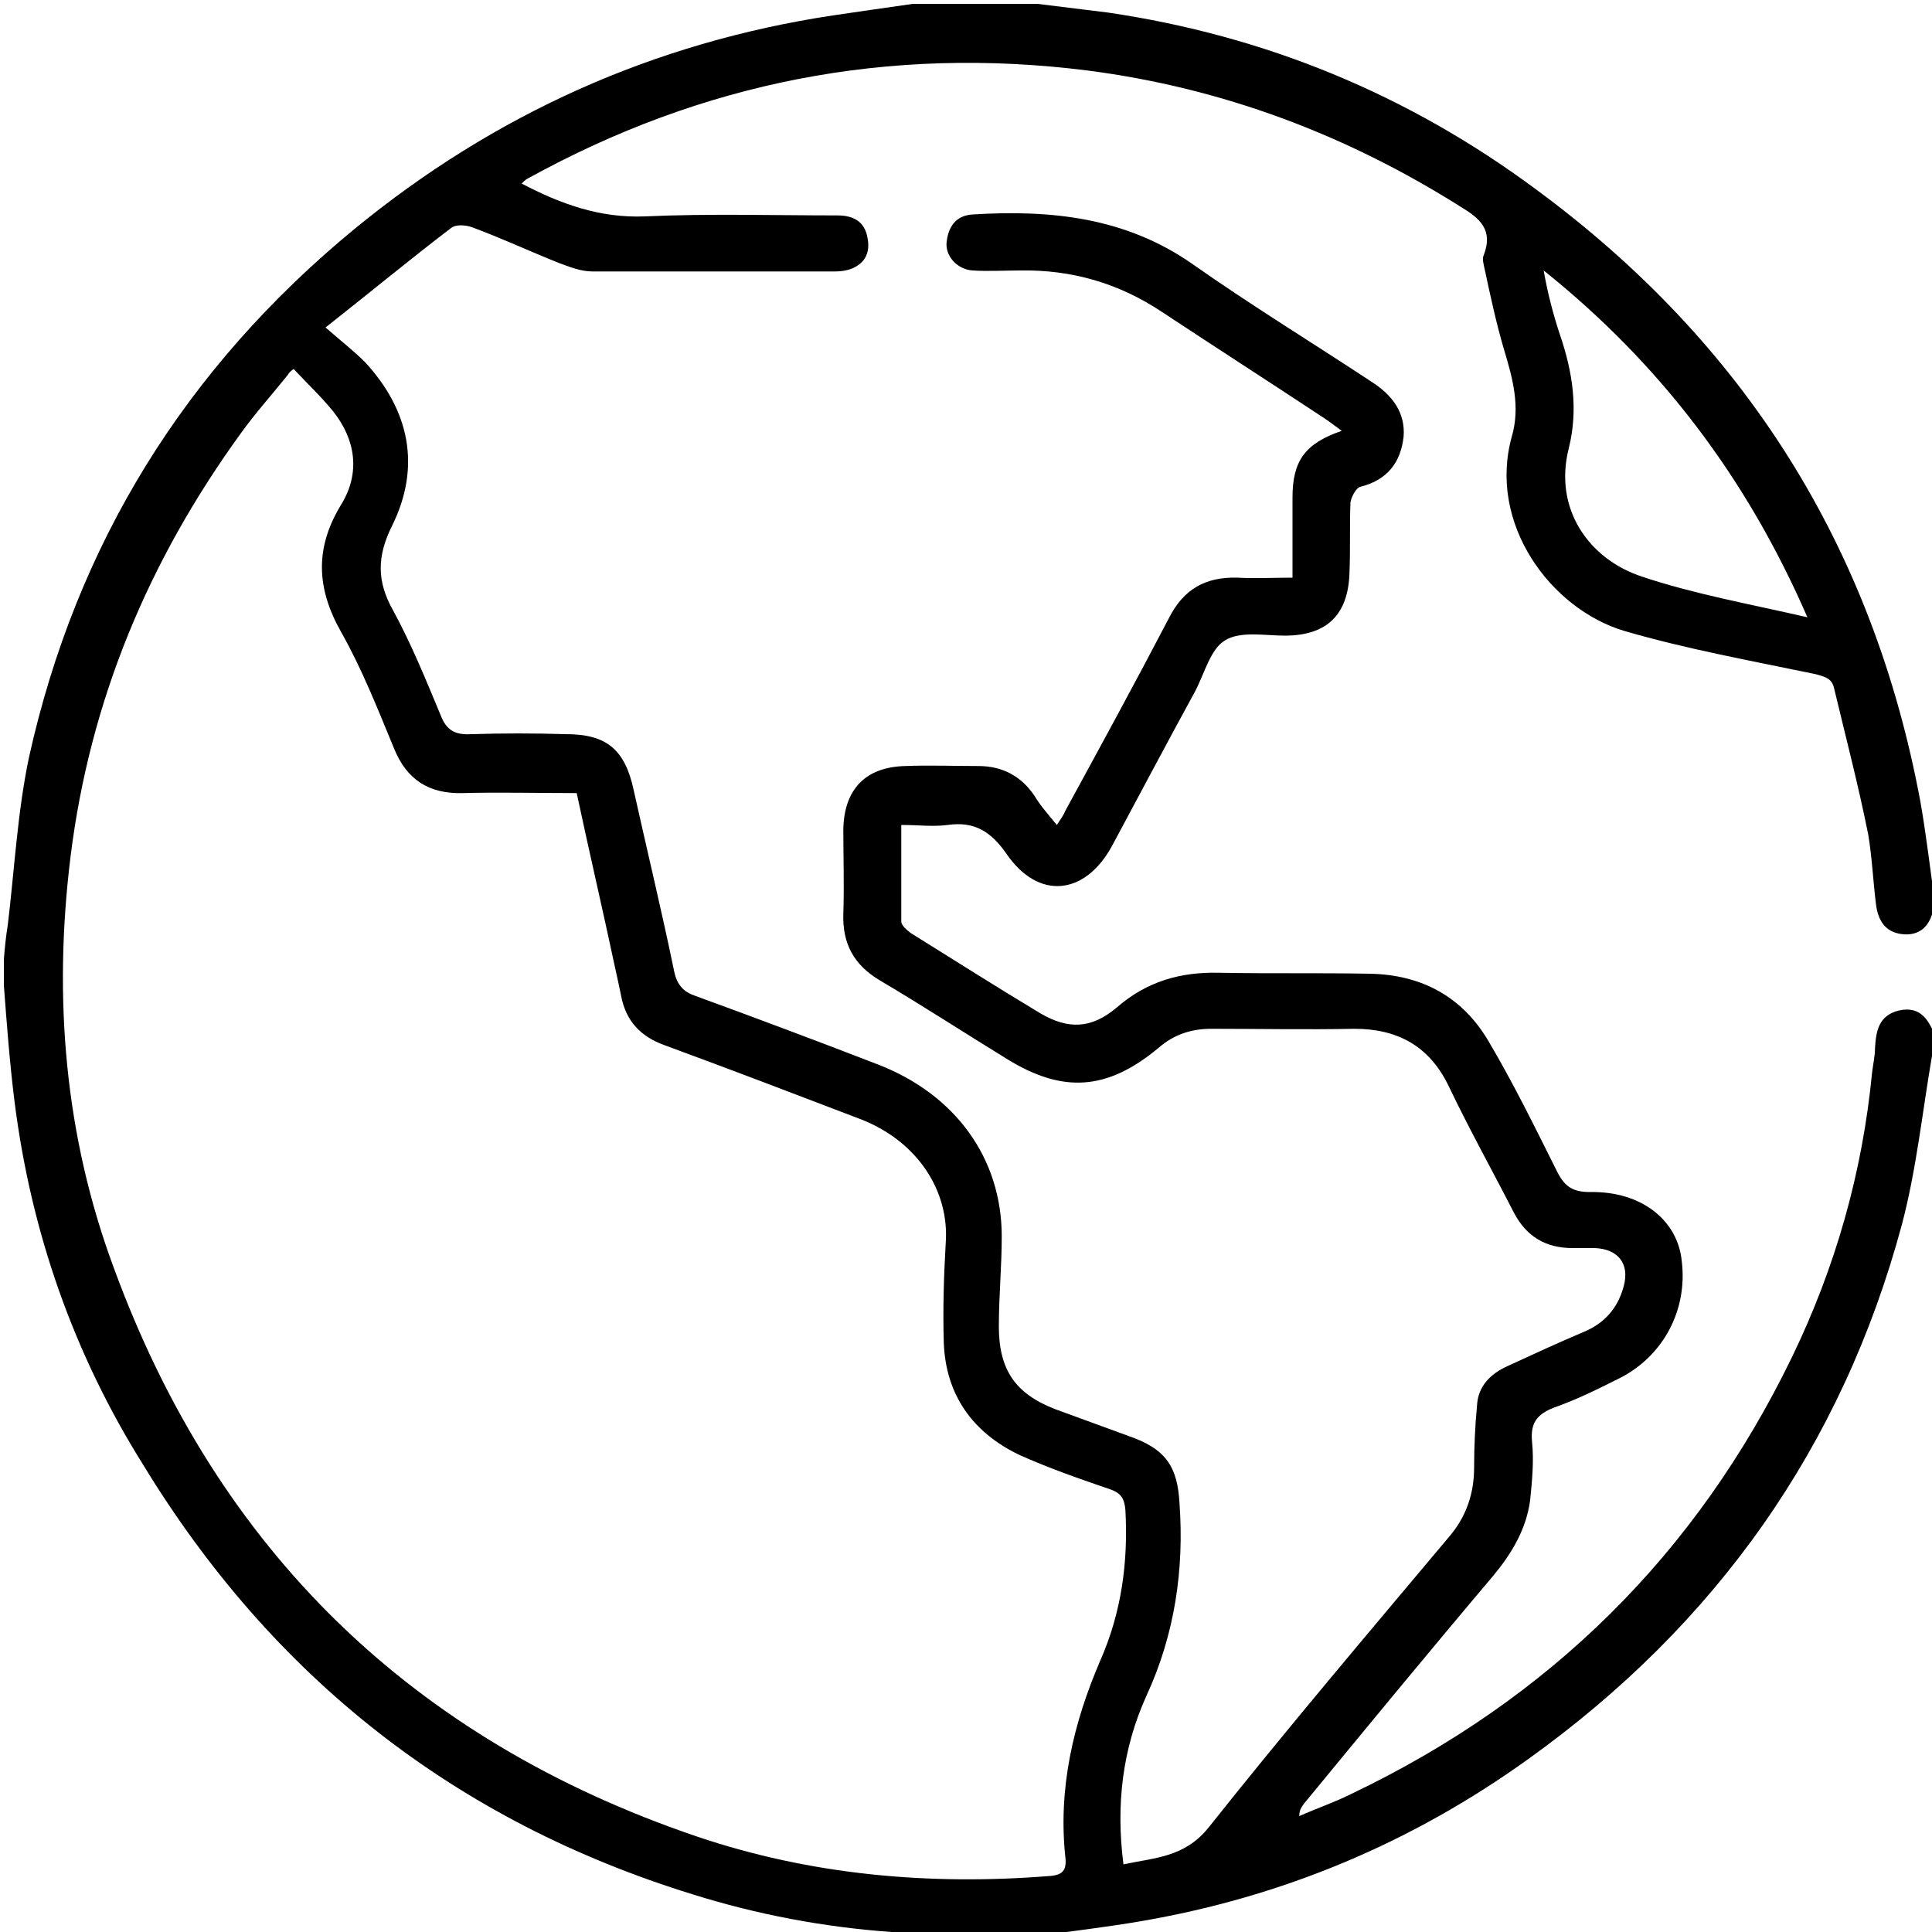
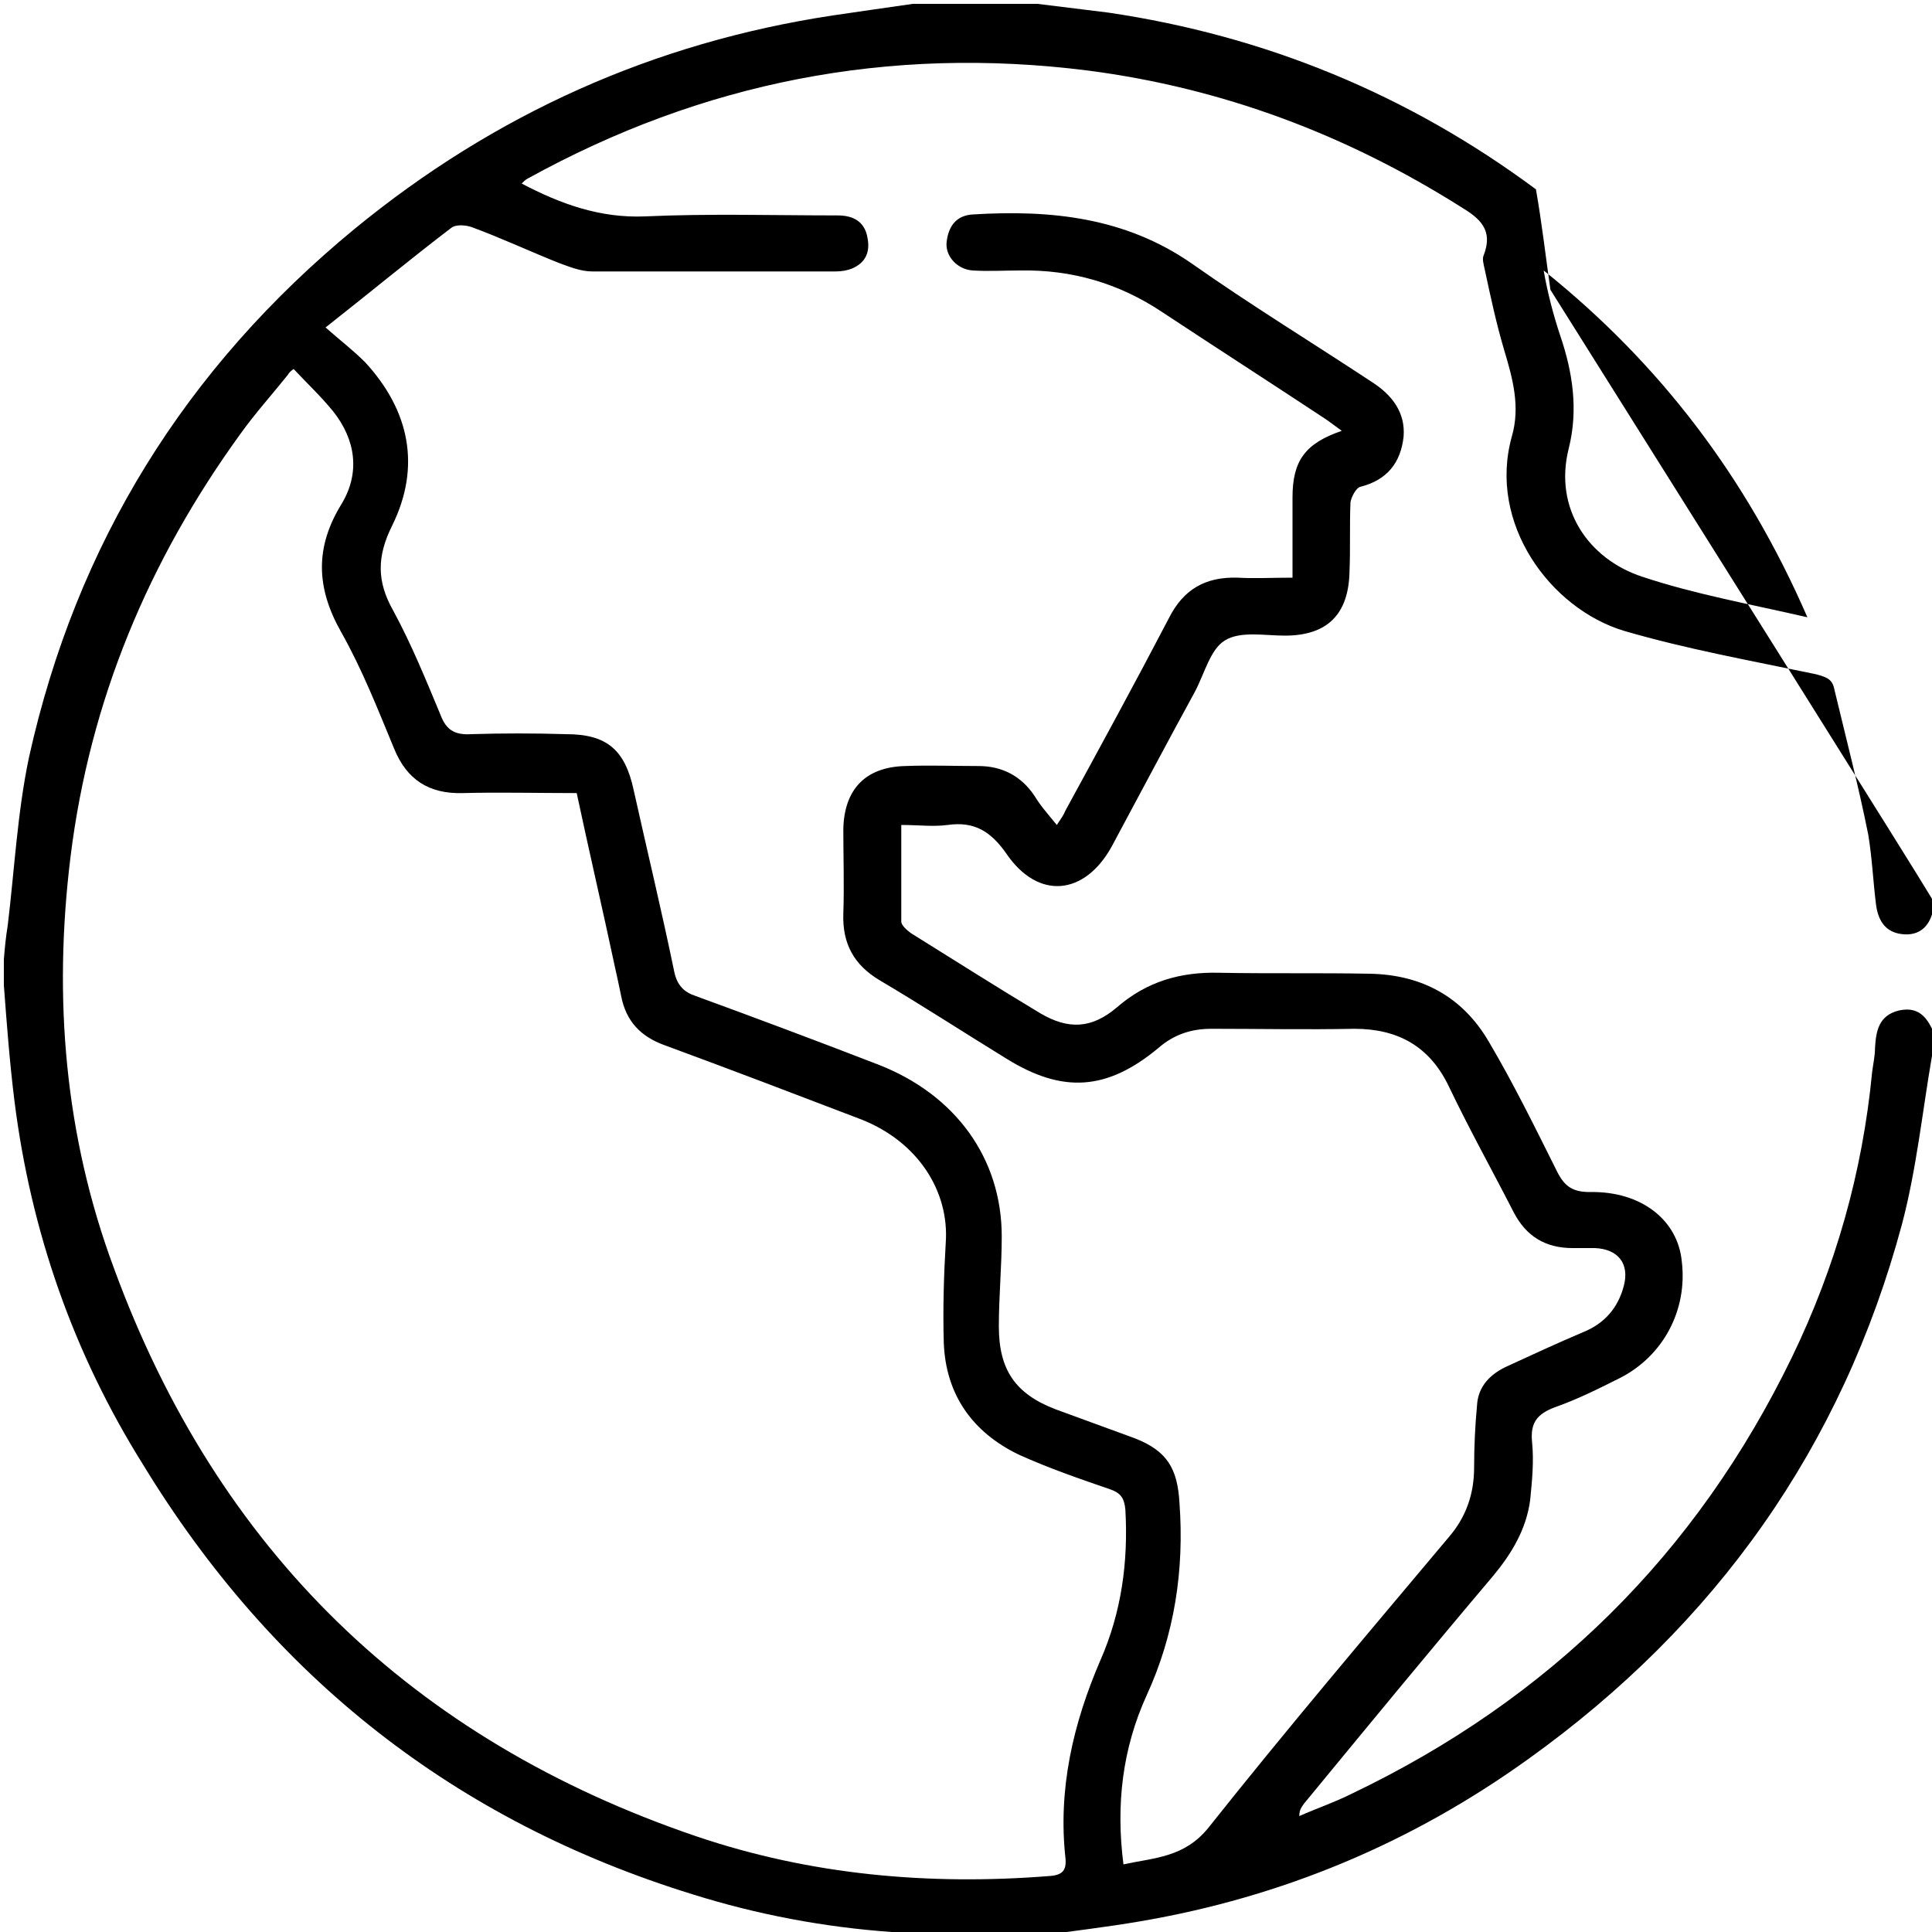
<svg xmlns="http://www.w3.org/2000/svg" xml:space="preserve" style="enable-background:new 0 0 200 200;" viewBox="0 0 200 200" y="0px" x="0px" id="Capa_1" version="1.1">
  <g>
-     <path d="M200.4,93.8c-0.1,0.2-0.2,0.3-0.3,0.5c-0.4,1.7-1.5,2.6-3.2,2.4c-1.8-0.2-2.5-1.5-2.7-3.1c-0.3-2.4-0.4-4.8-0.8-7.2   c-1-5-2.3-10-3.5-15c-0.2-1.1-0.8-1.3-1.9-1.6c-6.7-1.4-13.4-2.6-19.9-4.5c-7.6-2.3-14.1-11.1-11.6-20.1c0.9-3.1,0.1-6-0.8-9   c-0.8-2.7-1.4-5.5-2-8.3c-0.1-0.5-0.3-1.1-0.1-1.5c1-2.6-0.4-3.8-2.4-5c-11.9-7.5-24.7-12.3-38.6-14.1C92,4.7,72.7,8.5,54.6,18.5   c-0.2,0.1-0.4,0.3-0.6,0.5c4,2.1,8.1,3.6,12.8,3.4c6.6-0.3,13.3-0.1,19.9-0.1c1.6,0,2.8,0.6,3.1,2.3c0.3,1.5-0.2,2.6-1.6,3.2   c-0.5,0.2-1.1,0.3-1.7,0.3c-8.4,0-16.8,0-25.2,0c-1.2,0-2.4-0.5-3.5-0.9c-3-1.2-6-2.6-9-3.7c-0.6-0.2-1.6-0.3-2.1,0.1   c-4.2,3.2-8.3,6.6-13,10.3c1.6,1.4,2.9,2.4,4.1,3.6c4.6,5,5.8,10.8,2.8,16.9c-1.6,3.2-1.6,5.8,0.1,8.8c1.9,3.5,3.4,7.2,4.9,10.8   c0.6,1.6,1.5,2.1,3.2,2c3.2-0.1,6.5-0.1,9.8,0c4.2,0,6.1,1.6,7,5.8c1.4,6.3,2.9,12.5,4.2,18.8c0.3,1.4,1,2.1,2.2,2.5   c6.3,2.3,12.7,4.7,18.9,7.1c8,3.1,12.8,9.7,12.8,17.8c0,3.1-0.3,6.2-0.3,9.3c0,4.5,1.7,7,5.9,8.6c2.7,1,5.5,2,8.2,3   c3.3,1.3,4.4,3.1,4.6,6.7c0.5,6.9-0.5,13.6-3.4,19.9c-2.5,5.5-3.2,11.3-2.4,17.5c3.2-0.7,6.3-0.7,8.8-3.8   c8.1-10.2,16.5-20.1,24.9-30.1c1.8-2.1,2.6-4.5,2.6-7.2c0-2.1,0.1-4.3,0.3-6.4c0.1-2,1.4-3.3,3.2-4.1c2.6-1.2,5.2-2.4,7.8-3.5   c2.2-0.9,3.6-2.5,4.2-4.8c0.6-2.3-0.6-3.8-3-3.9c-0.8,0-1.6,0-2.3,0c-2.8,0-4.8-1.2-6.1-3.7c-2.2-4.3-4.6-8.6-6.7-13   c-2-4.2-5.3-6-9.8-6c-4.9,0.1-9.9,0-14.8,0c-2.1,0-3.9,0.6-5.5,2c-5.3,4.4-9.9,4.7-15.7,1.1c-4.4-2.7-8.7-5.5-13.1-8.1   c-2.7-1.6-3.9-3.8-3.8-6.9c0.1-2.9,0-5.9,0-8.8c0.1-4.1,2.3-6.4,6.4-6.5c2.5-0.1,5.1,0,7.6,0c2.4,0,4.4,1,5.8,3.1   c0.6,1,1.4,1.9,2.3,3c0.4-0.6,0.7-1,0.9-1.5c3.6-6.6,7.2-13.2,10.7-19.9c1.5-3,3.8-4.3,7.1-4.2c1.8,0.1,3.6,0,5.7,0   c0-2.9,0-5.6,0-8.3c0-3.8,1.3-5.6,5.1-6.9c-0.7-0.5-1.2-0.9-1.8-1.3c-5.6-3.7-11.2-7.3-16.8-11c-4.5-3-9.4-4.4-14.7-4.3   c-1.6,0-3.3,0.1-4.9,0c-1.6-0.1-2.9-1.5-2.7-3c0.2-1.6,1-2.7,2.7-2.8c8.1-0.5,15.8,0.3,22.7,5.1c6.1,4.3,12.5,8.2,18.7,12.3   c2,1.3,3.4,3.1,3.2,5.6c-0.3,2.7-1.7,4.5-4.5,5.2c-0.4,0.1-0.9,1-1,1.6c-0.1,2.4,0,4.8-0.1,7.2c-0.1,4.4-2.3,6.6-6.7,6.6   c-2.1,0-4.6-0.5-6.2,0.5c-1.5,0.9-2.1,3.4-3.1,5.3c-2.9,5.3-5.7,10.6-8.6,16c-2.8,5.1-7.6,5.6-10.9,0.8c-1.6-2.3-3.3-3.4-6.1-3   c-1.5,0.2-3,0-4.8,0c0,3.4,0,6.7,0,10c0,0.4,0.6,0.9,1,1.2c4.5,2.8,8.9,5.6,13.4,8.3c2.9,1.7,5.3,1.6,7.9-0.6   c3.1-2.7,6.6-3.7,10.6-3.6c5.2,0.1,10.4,0,15.6,0.1c5.4,0.1,9.6,2.4,12.3,7c2.6,4.4,4.8,8.9,7.1,13.5c0.8,1.6,1.7,2.1,3.4,2.1   c5.3-0.1,9.1,2.9,9.5,7.2c0.6,5-1.9,9.8-6.5,12.1c-2.2,1.1-4.4,2.2-6.7,3c-1.8,0.7-2.5,1.6-2.3,3.6c0.2,2,0,4-0.2,6   c-0.4,3-1.9,5.5-3.8,7.8c-6.6,7.8-13.1,15.7-19.6,23.6c-0.2,0.3-0.5,0.6-0.5,1.3c1.8-0.8,3.6-1.4,5.4-2.3   c20.5-9.8,35.7-24.8,45.6-45.2c4.5-9.3,7.3-19.1,8.3-29.5c0.1-0.8,0.3-1.7,0.3-2.5c0.1-1.8,0.4-3.4,2.5-3.9   c2.3-0.5,3.1,1.1,3.8,2.8c0,0.1,0,0.3,0,0.4c-0.1,0.5-0.3,1-0.4,1.5c-1,5.8-1.6,11.7-3.1,17.4c-6.2,23.1-19.3,41.5-38.7,55.4   c-12.1,8.7-25.5,14.3-40.2,16.8c-3.5,0.6-7,1-10.5,1.5c-4.6,0-9.1,0-13.7,0c-0.5-0.1-1-0.3-1.5-0.4c-7-0.5-13.9-1.8-20.6-3.9   c-24.6-7.6-43.5-22.5-56.9-44.5C7.6,140.1,3.2,127.5,1.5,114c-0.5-4-0.8-8-1.1-12c0-0.9,0-1.8,0-2.7c0.1-1.2,0.2-2.3,0.4-3.5   C1.5,90,1.8,84.1,3,78.4c4.9-22.1,16.2-40.3,33.7-54.7c14.5-11.9,31-19.3,49.5-22.1c2.7-0.4,5.5-0.8,8.3-1.2c4.3,0,8.6,0,12.9,0   c2.4,0.3,4.9,0.6,7.3,0.9c16.3,2.4,31.1,8.5,44.3,18.3c21.6,15.9,34.9,37,39.8,63.4c0.6,3.4,1,6.9,1.5,10.4   C200.4,93.5,200.4,93.6,200.4,93.8z M30.4,38.2c-0.3,0.2-0.5,0.4-0.6,0.6c-1.6,2-3.4,4-4.9,6.1C15.4,58,9.3,72.5,7.3,88.7   c-1.8,14.6-0.6,28.9,4.5,42.6c10.7,29.2,30.9,48.8,60.3,58.8c11.8,4,24.1,5.1,36.6,4.1c1.3-0.1,1.7-0.6,1.6-1.8   c-0.8-7.2,0.8-14,3.6-20.5c2.2-5,2.9-10.2,2.6-15.6c-0.1-1.1-0.4-1.7-1.5-2.1c-3.2-1.1-6.4-2.2-9.5-3.6c-4.8-2.3-7.6-6.2-7.8-11.6   c-0.1-3.4,0-6.9,0.2-10.3c0.4-5.4-2.9-10.5-8.7-12.8c-6.8-2.6-13.6-5.2-20.4-7.7c-2.5-0.9-4-2.5-4.5-5.1c-0.2-1-0.4-1.9-0.6-2.8   c-1.3-6.1-2.7-12.1-4-18.2c-4.1,0-8-0.1-11.8,0c-3.5,0.1-5.8-1.4-7.1-4.6c-1.7-4.1-3.3-8.2-5.5-12.1c-2.6-4.6-2.7-8.8,0.1-13.3   c1.9-3.2,1.4-6.6-0.9-9.5C33.2,41,31.8,39.7,30.4,38.2z M187.1,63.9c-6.3-14.5-15.3-26.3-27.3-35.9c0.4,2.3,1,4.6,1.7,6.7   c1.3,3.8,1.9,7.7,0.9,11.7c-1.6,6.3,2.1,11.5,7.6,13.3C175.4,61.5,181,62.5,187.1,63.9z" />
+     <path d="M200.4,93.8c-0.1,0.2-0.2,0.3-0.3,0.5c-0.4,1.7-1.5,2.6-3.2,2.4c-1.8-0.2-2.5-1.5-2.7-3.1c-0.3-2.4-0.4-4.8-0.8-7.2   c-1-5-2.3-10-3.5-15c-0.2-1.1-0.8-1.3-1.9-1.6c-6.7-1.4-13.4-2.6-19.9-4.5c-7.6-2.3-14.1-11.1-11.6-20.1c0.9-3.1,0.1-6-0.8-9   c-0.8-2.7-1.4-5.5-2-8.3c-0.1-0.5-0.3-1.1-0.1-1.5c1-2.6-0.4-3.8-2.4-5c-11.9-7.5-24.7-12.3-38.6-14.1C92,4.7,72.7,8.5,54.6,18.5   c-0.2,0.1-0.4,0.3-0.6,0.5c4,2.1,8.1,3.6,12.8,3.4c6.6-0.3,13.3-0.1,19.9-0.1c1.6,0,2.8,0.6,3.1,2.3c0.3,1.5-0.2,2.6-1.6,3.2   c-0.5,0.2-1.1,0.3-1.7,0.3c-8.4,0-16.8,0-25.2,0c-1.2,0-2.4-0.5-3.5-0.9c-3-1.2-6-2.6-9-3.7c-0.6-0.2-1.6-0.3-2.1,0.1   c-4.2,3.2-8.3,6.6-13,10.3c1.6,1.4,2.9,2.4,4.1,3.6c4.6,5,5.8,10.8,2.8,16.9c-1.6,3.2-1.6,5.8,0.1,8.8c1.9,3.5,3.4,7.2,4.9,10.8   c0.6,1.6,1.5,2.1,3.2,2c3.2-0.1,6.5-0.1,9.8,0c4.2,0,6.1,1.6,7,5.8c1.4,6.3,2.9,12.5,4.2,18.8c0.3,1.4,1,2.1,2.2,2.5   c6.3,2.3,12.7,4.7,18.9,7.1c8,3.1,12.8,9.7,12.8,17.8c0,3.1-0.3,6.2-0.3,9.3c0,4.5,1.7,7,5.9,8.6c2.7,1,5.5,2,8.2,3   c3.3,1.3,4.4,3.1,4.6,6.7c0.5,6.9-0.5,13.6-3.4,19.9c-2.5,5.5-3.2,11.3-2.4,17.5c3.2-0.7,6.3-0.7,8.8-3.8   c8.1-10.2,16.5-20.1,24.9-30.1c1.8-2.1,2.6-4.5,2.6-7.2c0-2.1,0.1-4.3,0.3-6.4c0.1-2,1.4-3.3,3.2-4.1c2.6-1.2,5.2-2.4,7.8-3.5   c2.2-0.9,3.6-2.5,4.2-4.8c0.6-2.3-0.6-3.8-3-3.9c-0.8,0-1.6,0-2.3,0c-2.8,0-4.8-1.2-6.1-3.7c-2.2-4.3-4.6-8.6-6.7-13   c-2-4.2-5.3-6-9.8-6c-4.9,0.1-9.9,0-14.8,0c-2.1,0-3.9,0.6-5.5,2c-5.3,4.4-9.9,4.7-15.7,1.1c-4.4-2.7-8.7-5.5-13.1-8.1   c-2.7-1.6-3.9-3.8-3.8-6.9c0.1-2.9,0-5.9,0-8.8c0.1-4.1,2.3-6.4,6.4-6.5c2.5-0.1,5.1,0,7.6,0c2.4,0,4.4,1,5.8,3.1   c0.6,1,1.4,1.9,2.3,3c0.4-0.6,0.7-1,0.9-1.5c3.6-6.6,7.2-13.2,10.7-19.9c1.5-3,3.8-4.3,7.1-4.2c1.8,0.1,3.6,0,5.7,0   c0-2.9,0-5.6,0-8.3c0-3.8,1.3-5.6,5.1-6.9c-0.7-0.5-1.2-0.9-1.8-1.3c-5.6-3.7-11.2-7.3-16.8-11c-4.5-3-9.4-4.4-14.7-4.3   c-1.6,0-3.3,0.1-4.9,0c-1.6-0.1-2.9-1.5-2.7-3c0.2-1.6,1-2.7,2.7-2.8c8.1-0.5,15.8,0.3,22.7,5.1c6.1,4.3,12.5,8.2,18.7,12.3   c2,1.3,3.4,3.1,3.2,5.6c-0.3,2.7-1.7,4.5-4.5,5.2c-0.4,0.1-0.9,1-1,1.6c-0.1,2.4,0,4.8-0.1,7.2c-0.1,4.4-2.3,6.6-6.7,6.6   c-2.1,0-4.6-0.5-6.2,0.5c-1.5,0.9-2.1,3.4-3.1,5.3c-2.9,5.3-5.7,10.6-8.6,16c-2.8,5.1-7.6,5.6-10.9,0.8c-1.6-2.3-3.3-3.4-6.1-3   c-1.5,0.2-3,0-4.8,0c0,3.4,0,6.7,0,10c0,0.4,0.6,0.9,1,1.2c4.5,2.8,8.9,5.6,13.4,8.3c2.9,1.7,5.3,1.6,7.9-0.6   c3.1-2.7,6.6-3.7,10.6-3.6c5.2,0.1,10.4,0,15.6,0.1c5.4,0.1,9.6,2.4,12.3,7c2.6,4.4,4.8,8.9,7.1,13.5c0.8,1.6,1.7,2.1,3.4,2.1   c5.3-0.1,9.1,2.9,9.5,7.2c0.6,5-1.9,9.8-6.5,12.1c-2.2,1.1-4.4,2.2-6.7,3c-1.8,0.7-2.5,1.6-2.3,3.6c0.2,2,0,4-0.2,6   c-0.4,3-1.9,5.5-3.8,7.8c-6.6,7.8-13.1,15.7-19.6,23.6c-0.2,0.3-0.5,0.6-0.5,1.3c1.8-0.8,3.6-1.4,5.4-2.3   c20.5-9.8,35.7-24.8,45.6-45.2c4.5-9.3,7.3-19.1,8.3-29.5c0.1-0.8,0.3-1.7,0.3-2.5c0.1-1.8,0.4-3.4,2.5-3.9   c2.3-0.5,3.1,1.1,3.8,2.8c0,0.1,0,0.3,0,0.4c-0.1,0.5-0.3,1-0.4,1.5c-1,5.8-1.6,11.7-3.1,17.4c-6.2,23.1-19.3,41.5-38.7,55.4   c-12.1,8.7-25.5,14.3-40.2,16.8c-3.5,0.6-7,1-10.5,1.5c-4.6,0-9.1,0-13.7,0c-0.5-0.1-1-0.3-1.5-0.4c-7-0.5-13.9-1.8-20.6-3.9   c-24.6-7.6-43.5-22.5-56.9-44.5C7.6,140.1,3.2,127.5,1.5,114c-0.5-4-0.8-8-1.1-12c0-0.9,0-1.8,0-2.7c0.1-1.2,0.2-2.3,0.4-3.5   C1.5,90,1.8,84.1,3,78.4c4.9-22.1,16.2-40.3,33.7-54.7c14.5-11.9,31-19.3,49.5-22.1c2.7-0.4,5.5-0.8,8.3-1.2c4.3,0,8.6,0,12.9,0   c2.4,0.3,4.9,0.6,7.3,0.9c16.3,2.4,31.1,8.5,44.3,18.3c0.6,3.4,1,6.9,1.5,10.4   C200.4,93.5,200.4,93.6,200.4,93.8z M30.4,38.2c-0.3,0.2-0.5,0.4-0.6,0.6c-1.6,2-3.4,4-4.9,6.1C15.4,58,9.3,72.5,7.3,88.7   c-1.8,14.6-0.6,28.9,4.5,42.6c10.7,29.2,30.9,48.8,60.3,58.8c11.8,4,24.1,5.1,36.6,4.1c1.3-0.1,1.7-0.6,1.6-1.8   c-0.8-7.2,0.8-14,3.6-20.5c2.2-5,2.9-10.2,2.6-15.6c-0.1-1.1-0.4-1.7-1.5-2.1c-3.2-1.1-6.4-2.2-9.5-3.6c-4.8-2.3-7.6-6.2-7.8-11.6   c-0.1-3.4,0-6.9,0.2-10.3c0.4-5.4-2.9-10.5-8.7-12.8c-6.8-2.6-13.6-5.2-20.4-7.7c-2.5-0.9-4-2.5-4.5-5.1c-0.2-1-0.4-1.9-0.6-2.8   c-1.3-6.1-2.7-12.1-4-18.2c-4.1,0-8-0.1-11.8,0c-3.5,0.1-5.8-1.4-7.1-4.6c-1.7-4.1-3.3-8.2-5.5-12.1c-2.6-4.6-2.7-8.8,0.1-13.3   c1.9-3.2,1.4-6.6-0.9-9.5C33.2,41,31.8,39.7,30.4,38.2z M187.1,63.9c-6.3-14.5-15.3-26.3-27.3-35.9c0.4,2.3,1,4.6,1.7,6.7   c1.3,3.8,1.9,7.7,0.9,11.7c-1.6,6.3,2.1,11.5,7.6,13.3C175.4,61.5,181,62.5,187.1,63.9z" />
  </g>
</svg>